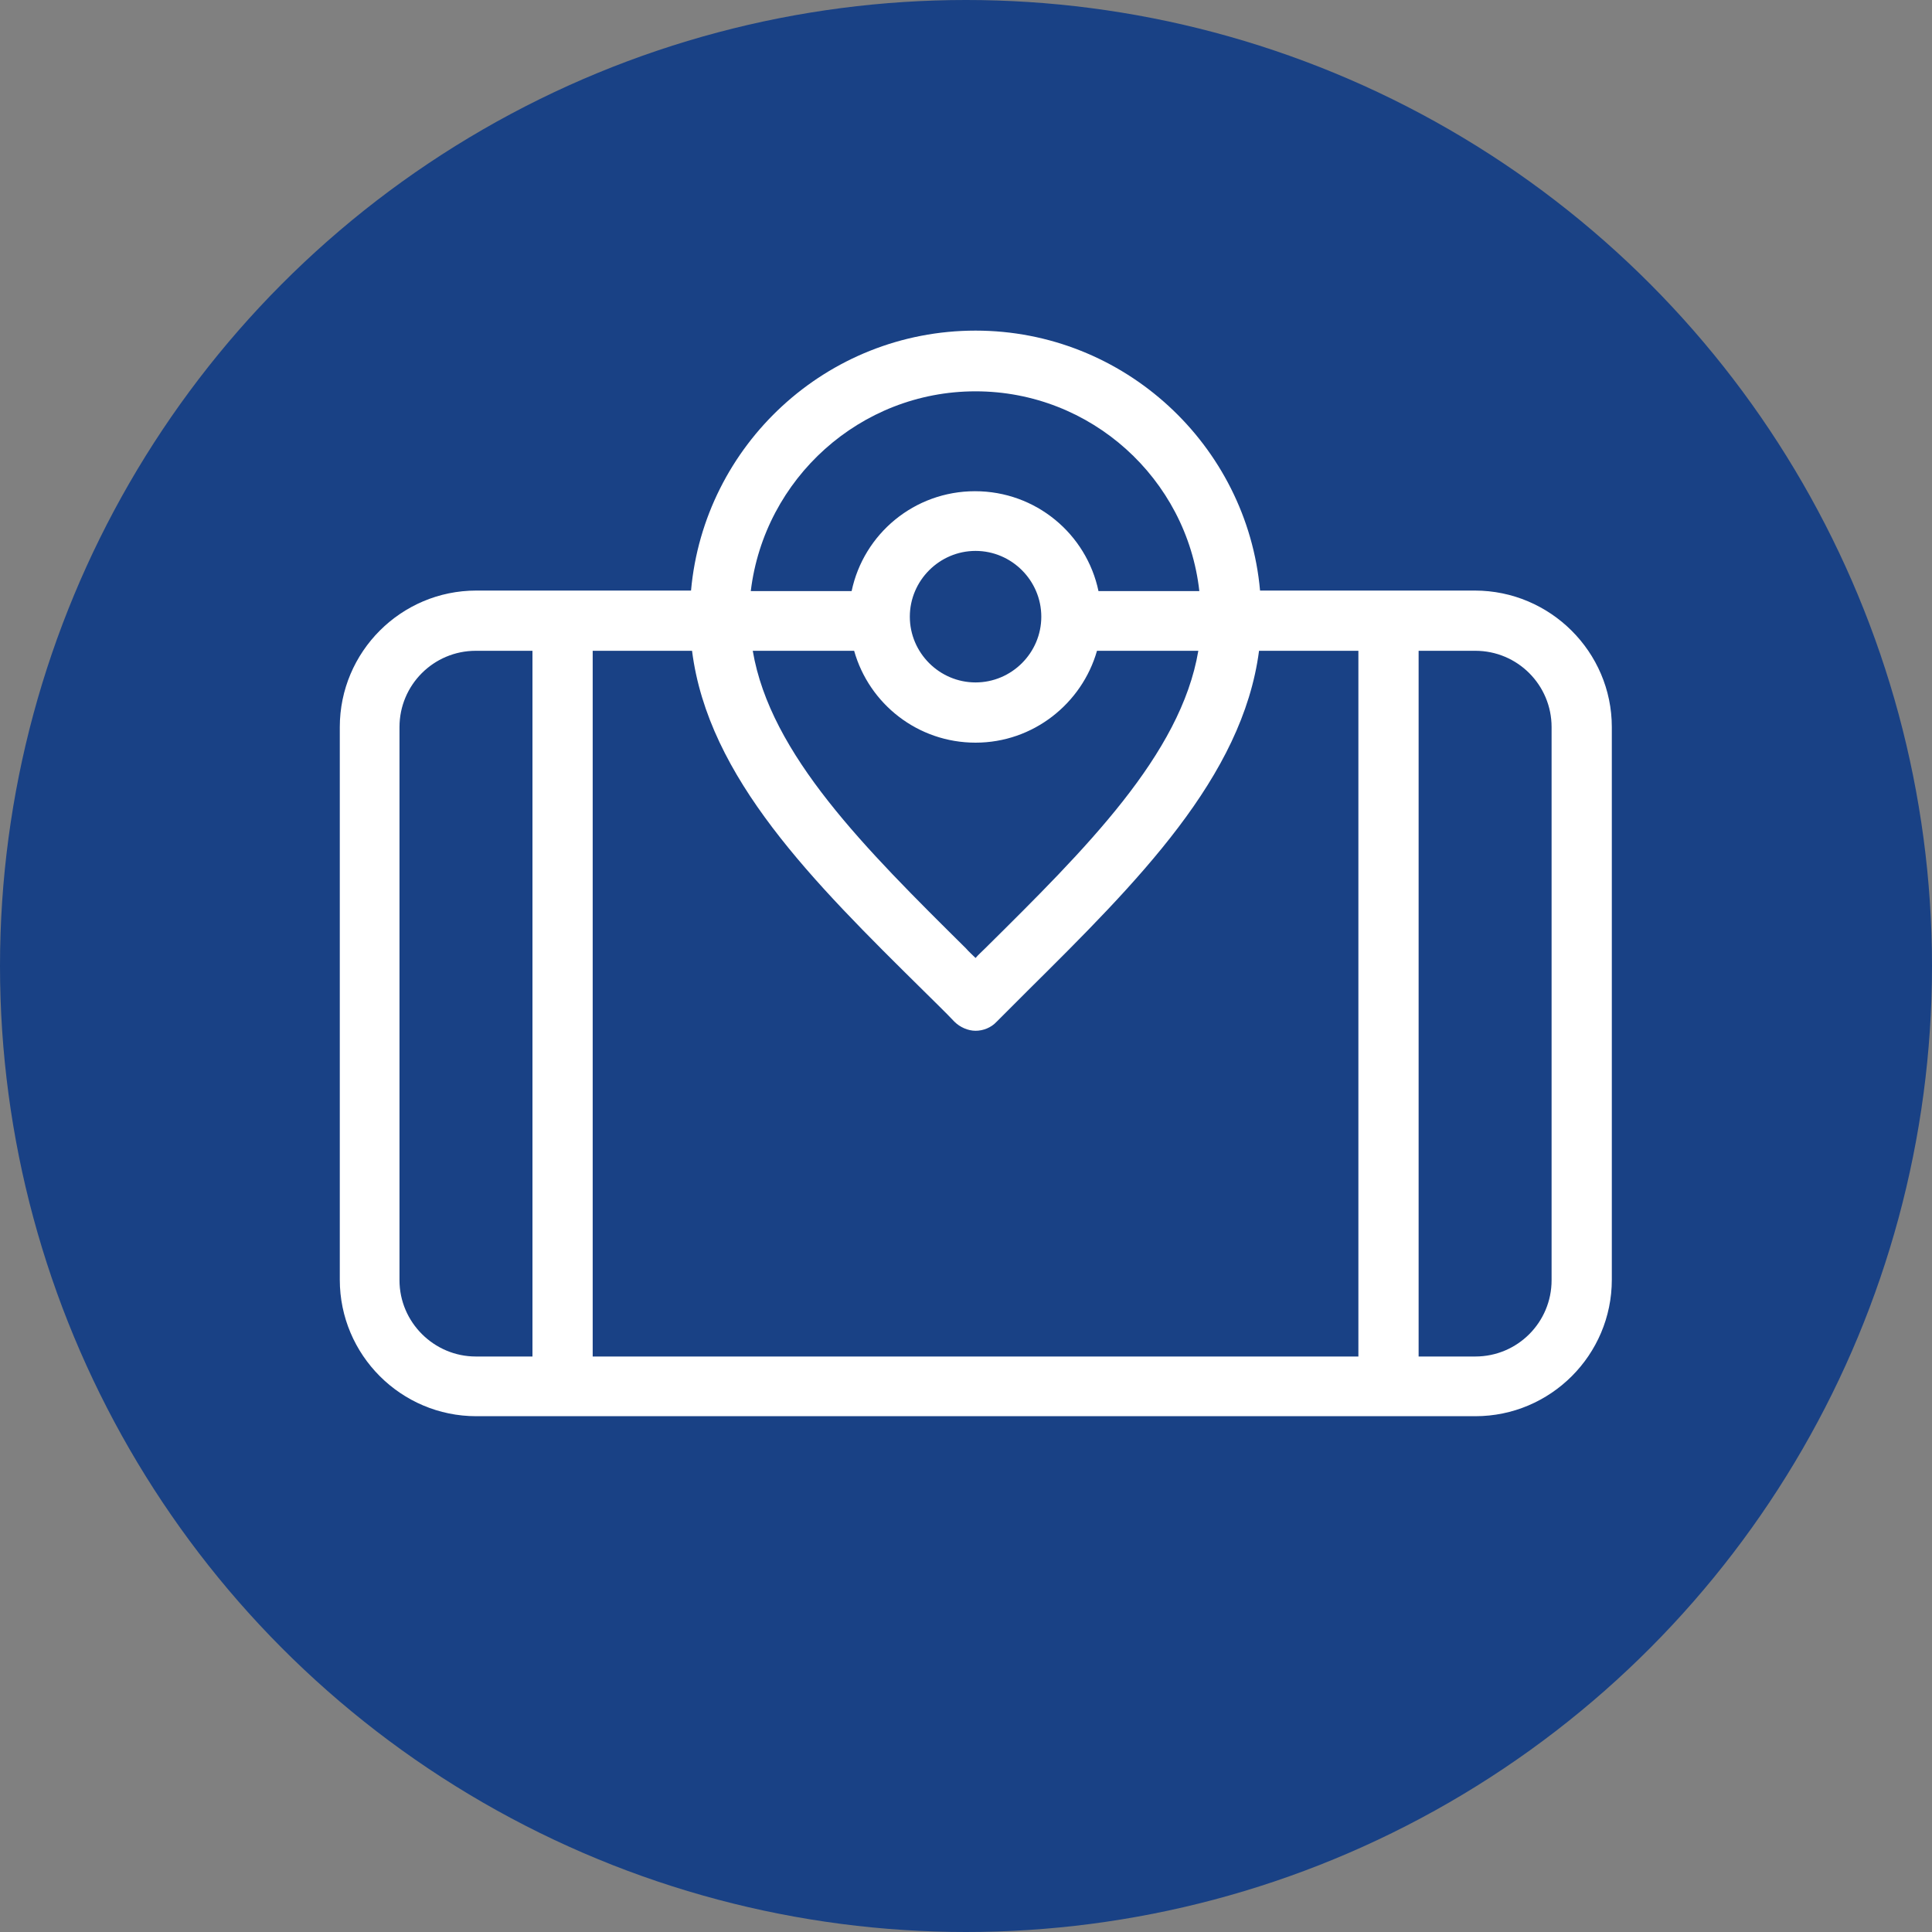
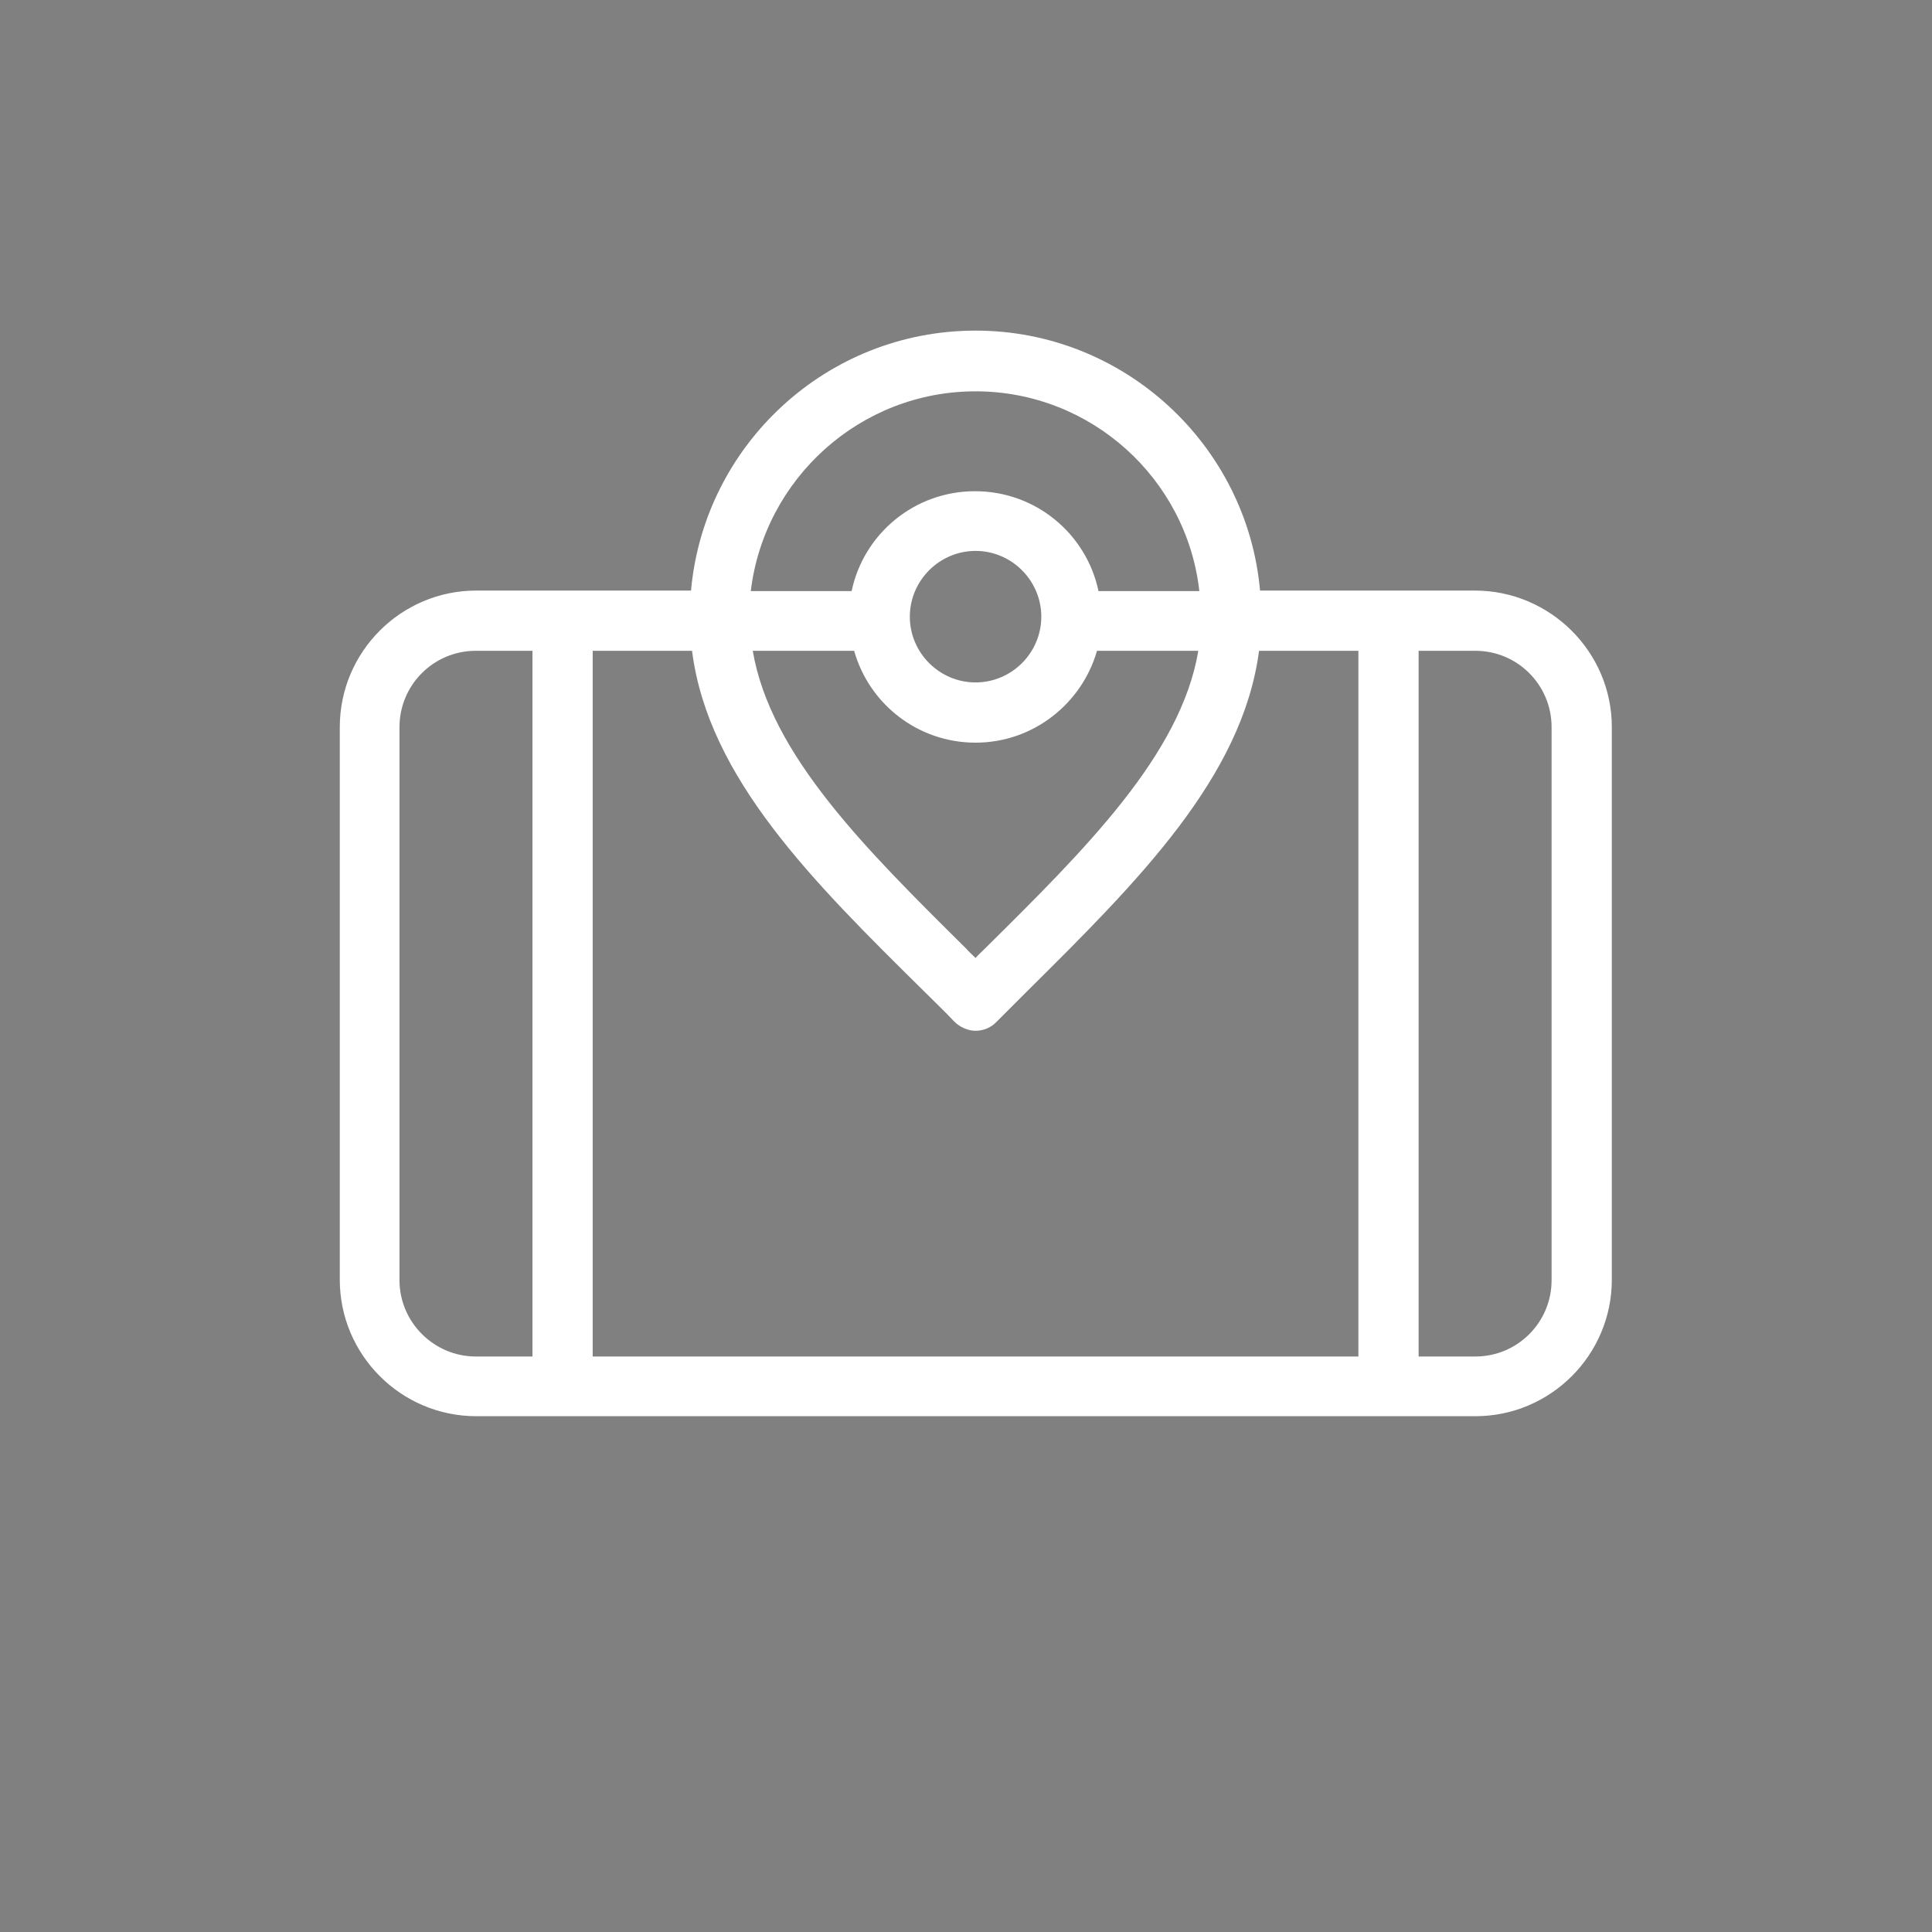
<svg xmlns="http://www.w3.org/2000/svg" width="40" height="40" viewBox="0 0 40 40" fill="none">
  <rect x="0" y="0" width="40" height="40" fill="#808080" stroke="none" />
-   <circle cx="20" cy="20" r="20" fill="#194185" />
  <path d="M30.535 12.227H26.088C25.818 9.214 23.273 6.845 20.198 6.845C17.112 6.845 14.577 9.214 14.307 12.227H9.861C8.303 12.227 7.035 13.495 7.035 15.054V26.495C7.035 28.053 8.303 29.321 9.861 29.321H30.545C32.103 29.321 33.371 28.053 33.371 26.495V15.054C33.371 13.495 32.093 12.227 30.535 12.227ZM17.684 13.474C17.995 14.576 19.003 15.376 20.198 15.376C21.392 15.376 22.4 14.566 22.712 13.474H24.81C24.447 15.625 22.473 17.579 20.395 19.636C20.333 19.699 20.26 19.761 20.198 19.834C20.135 19.771 20.063 19.709 20 19.636C17.923 17.579 15.949 15.625 15.585 13.474H17.684ZM18.837 12.768C18.837 12.02 19.45 11.406 20.198 11.406C20.946 11.406 21.559 12.02 21.559 12.768C21.559 13.516 20.946 14.129 20.198 14.129C19.45 14.129 18.837 13.516 18.837 12.768ZM19.128 20.52C19.335 20.727 19.554 20.935 19.761 21.154C19.876 21.268 20.042 21.341 20.198 21.341C20.354 21.341 20.52 21.278 20.634 21.154C20.842 20.946 21.06 20.727 21.268 20.52C23.553 18.254 25.725 16.093 26.067 13.474H28.124V28.085H12.271V13.474H14.328C14.661 16.103 16.832 18.254 19.128 20.52ZM20.198 8.102C22.587 8.102 24.571 9.91 24.831 12.238H22.743C22.494 11.053 21.444 10.17 20.187 10.17C18.93 10.17 17.881 11.053 17.632 12.238H15.544C15.824 9.91 17.808 8.102 20.198 8.102ZM8.271 26.505V15.054C8.271 14.181 8.978 13.474 9.851 13.474H11.024V28.085H9.851C8.988 28.085 8.271 27.378 8.271 26.505ZM32.124 26.505C32.124 27.378 31.418 28.085 30.545 28.085H29.371V13.474H30.545C31.418 13.474 32.124 14.181 32.124 15.054V26.505Z" fill="white" />
</svg>